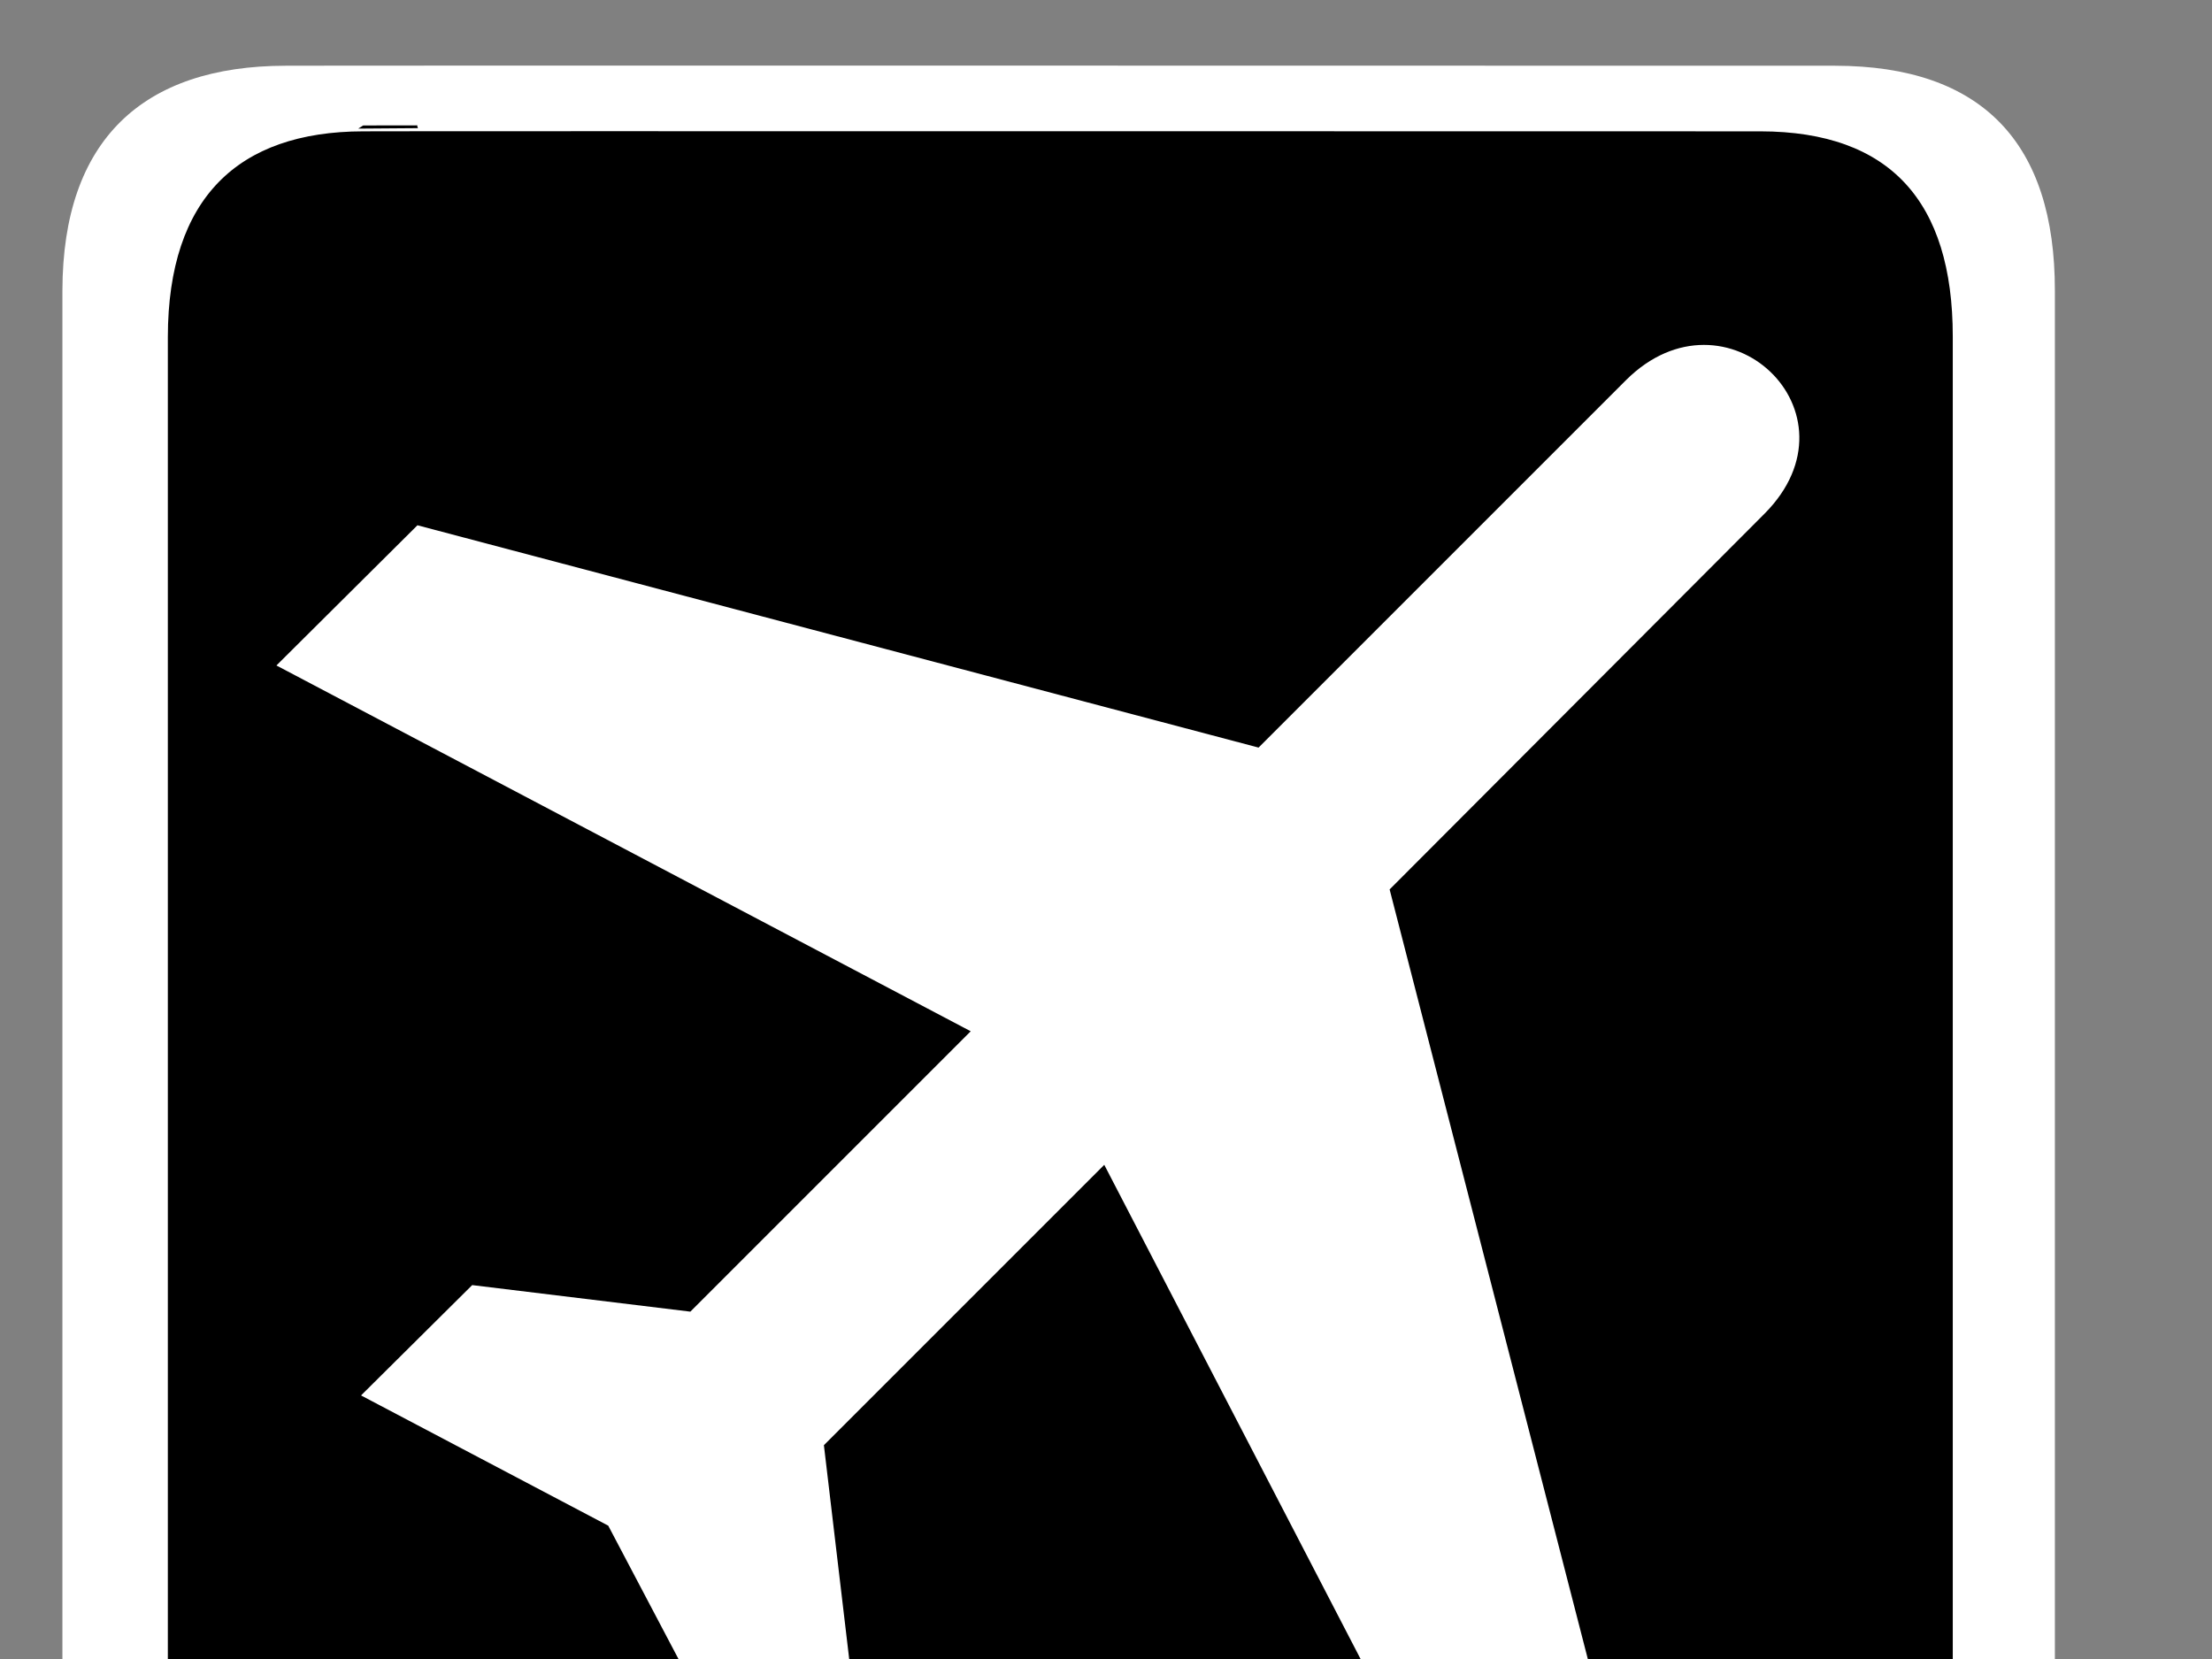
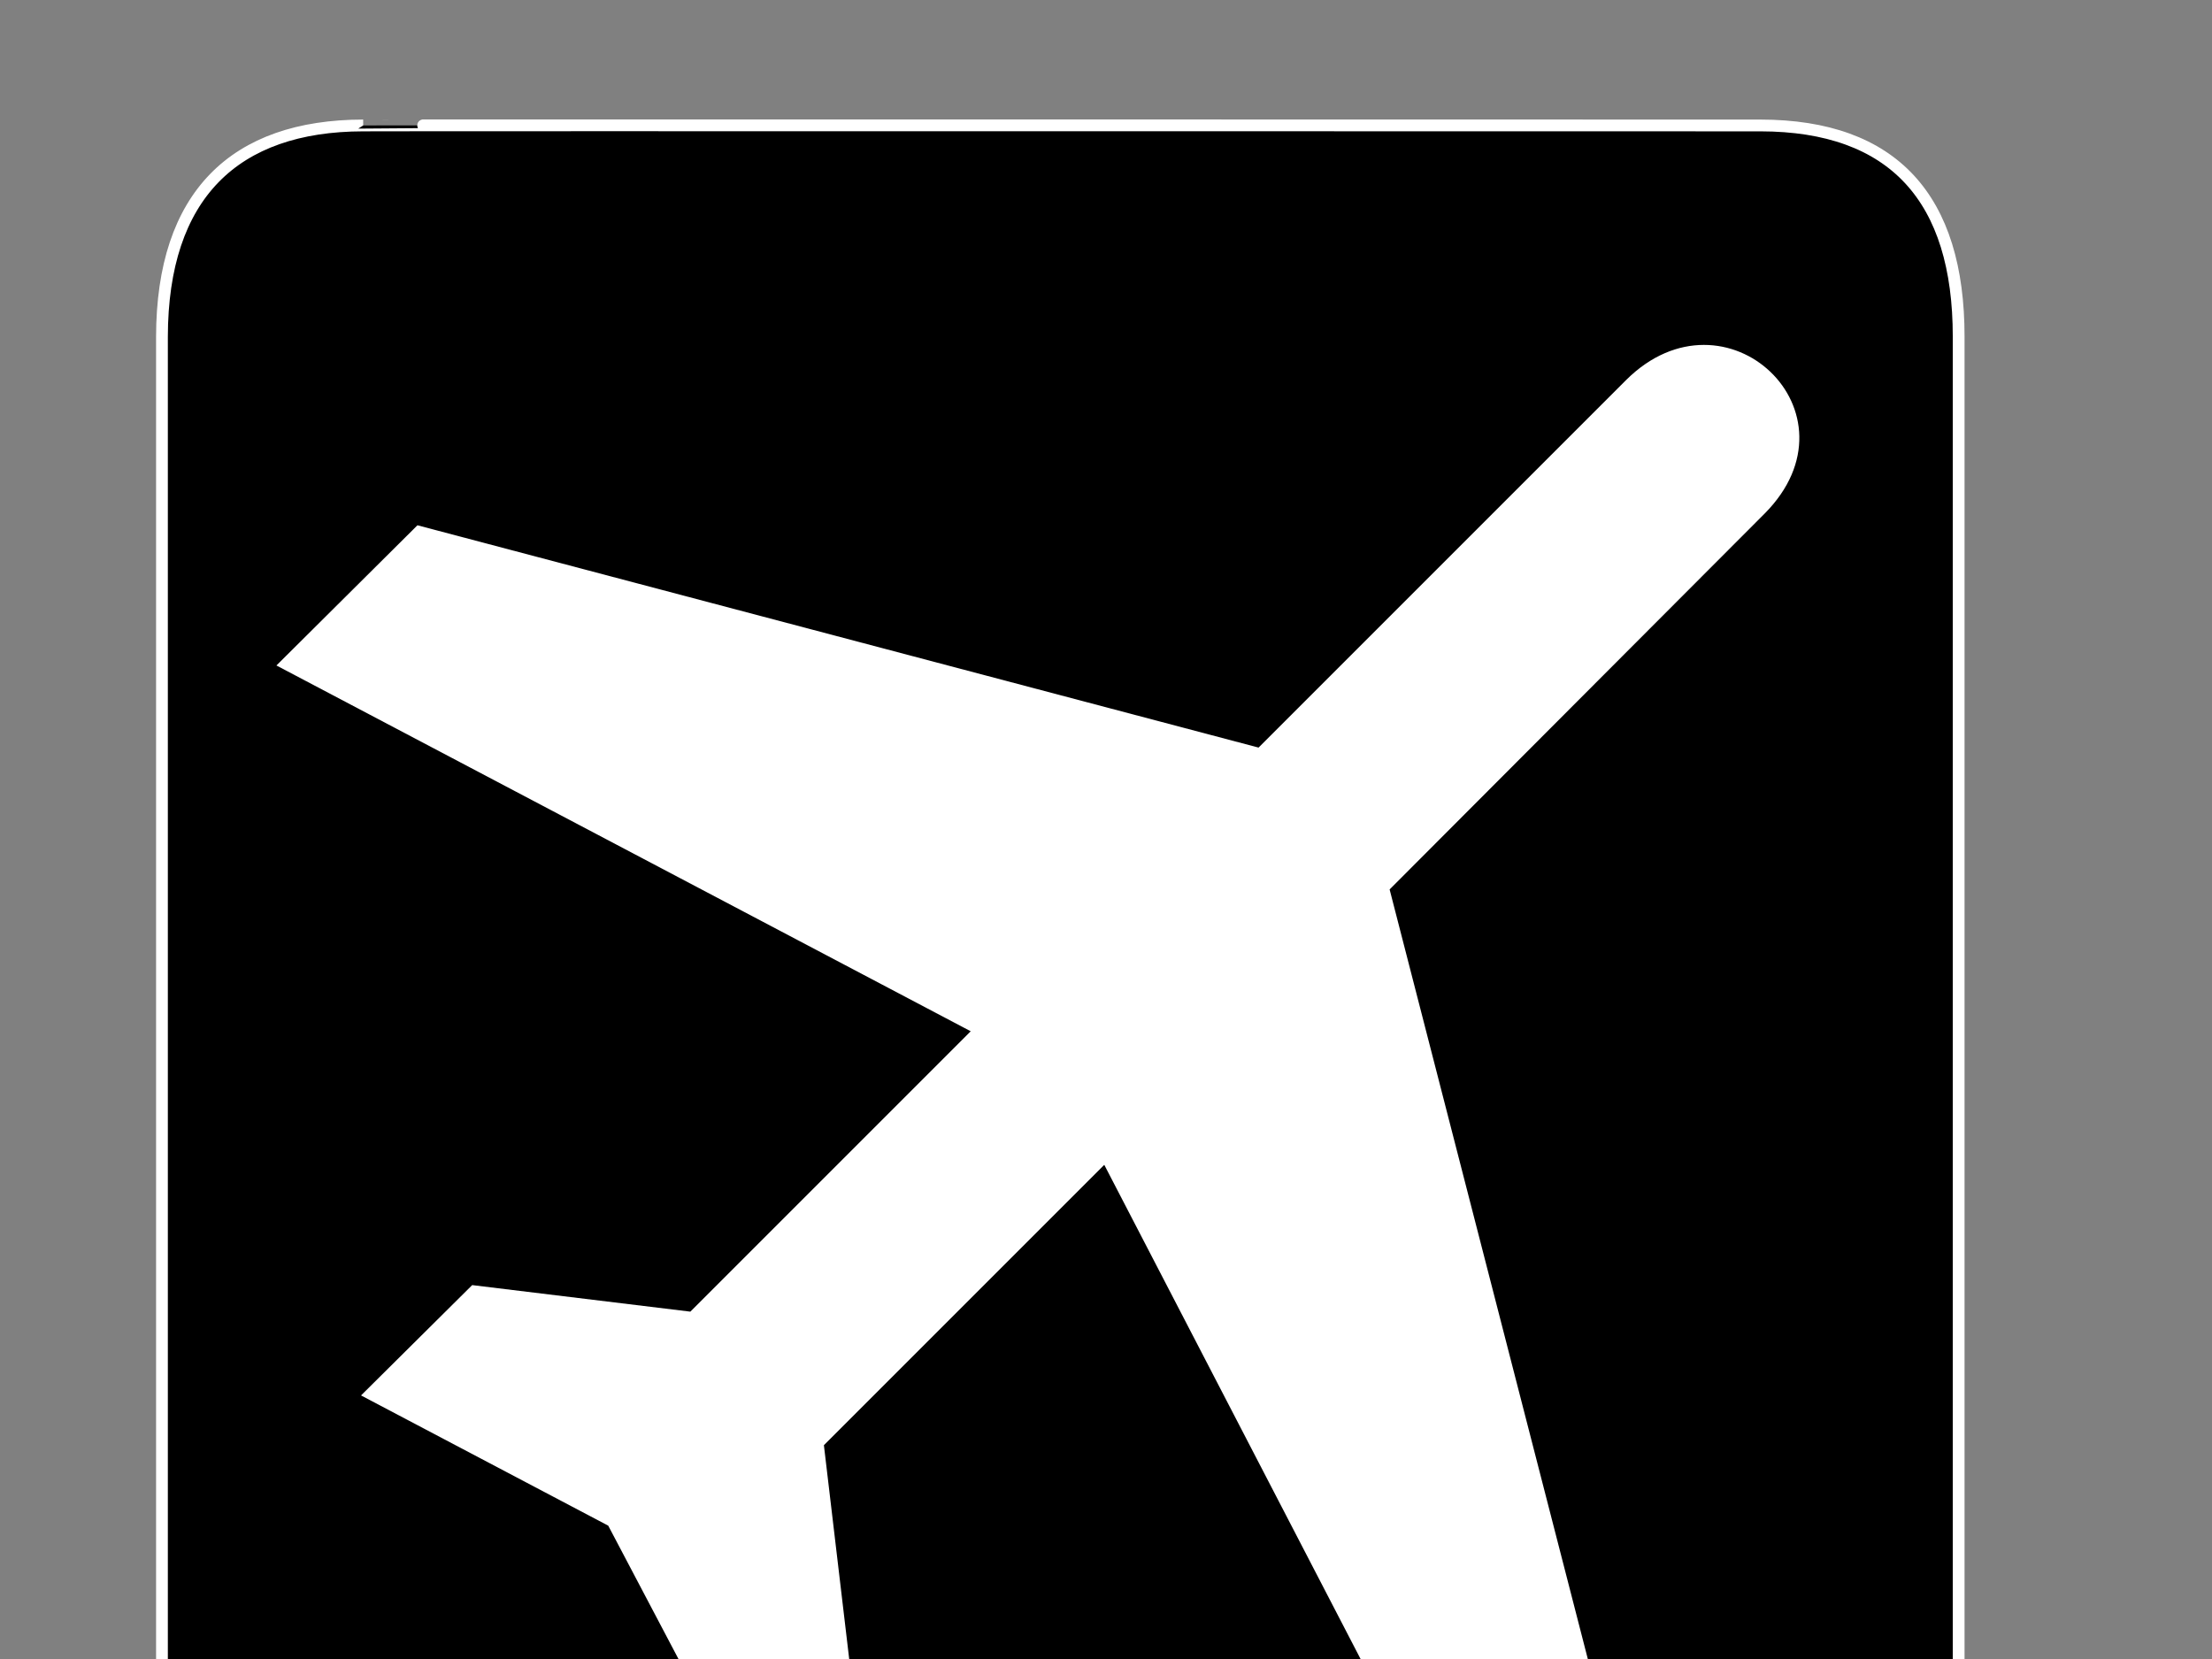
<svg xmlns="http://www.w3.org/2000/svg" width="800" height="600">
  <rect width="100%" height="100%" fill="#808080" stroke="none" />
  <g>
    <title>Layer 1</title>
    <g externalResourcesRequired="false" transform="matrix(1.25 0 0 -1.25 0 768.75)" id="g3059">
      <g externalResourcesRequired="false" transform="scale(0.24 0.24)" id="g3061">
-         <path fill="#ffffff" fill-rule="nonzero" id="path3063" d="m344.25,2483.25c-171.895,-0.2 -268.711,-89.25 -269,-271l0,-1876c0.289,-169.871 87.332,-258.977 259,-259l1884,0c171.95,0.023 259.13,84.691 259,259l0,1876c0.13,177.32 -87.05,270.8 -265,271c0,0 -1868.262,0.39 -1868,0" />
        <path fill="#000000" stroke="#ffffff" stroke-width="14.2" stroke-miterlimit="10" id="path3065" d="m437.82,2411.26c-155.006,-0.188 -242.31,-83.909 -242.57,-254.781l0,-1763.729c0.261,-159.705 78.751,-243.478 233.553,-243.5l1698.894,0c155.055,0.022 233.67,79.623 233.553,243.5l0,1763.729c0.117,166.708 -78.497,254.594 -238.963,254.781c0,0 -1684.702,0.367 -1684.466,0z" />
        <path fill="#ffffff" fill-rule="nonzero" id="path3067" d="m2127.25,1943.25c121.16,121.82 -46.86,280.63 -167,161l-443,-443l-1014,268l-170,-169l837,-441l-338,-338l-263,32l-134,-133l298,-157l157,-298l134,133l-31,262l338,338l431,-831l169,169l-256,994l452,453" />
      </g>
    </g>
  </g>
</svg>